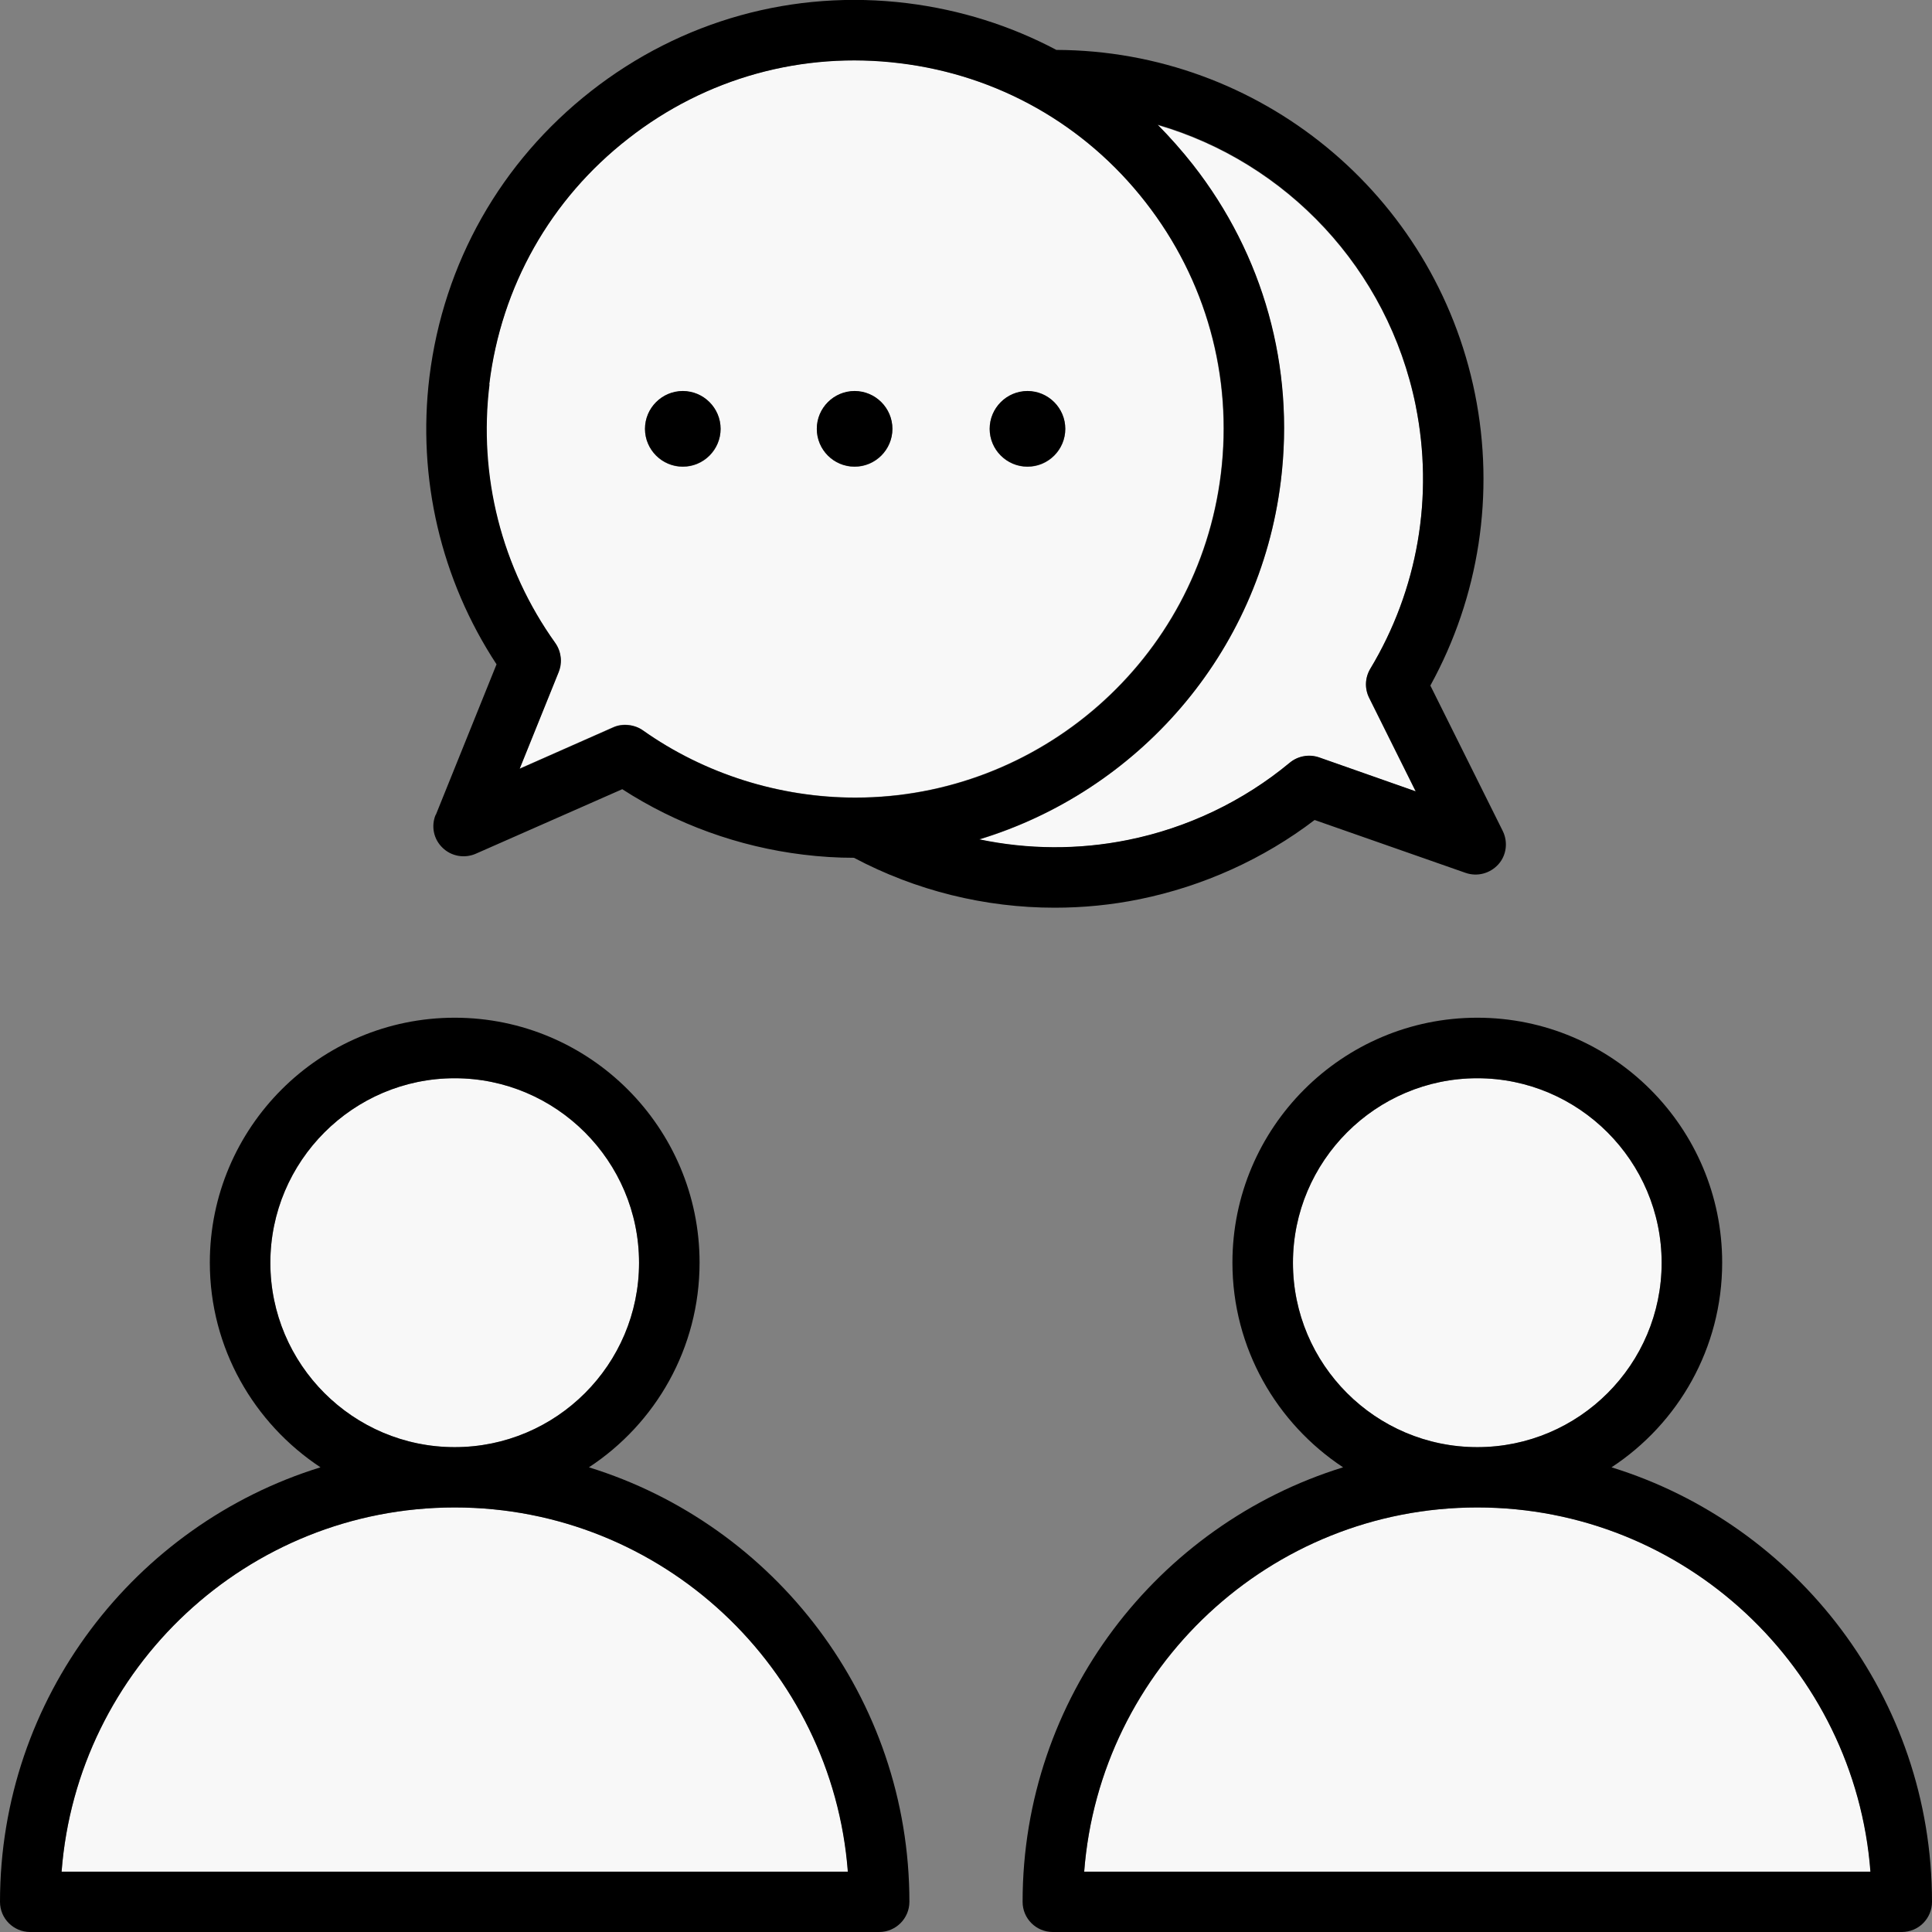
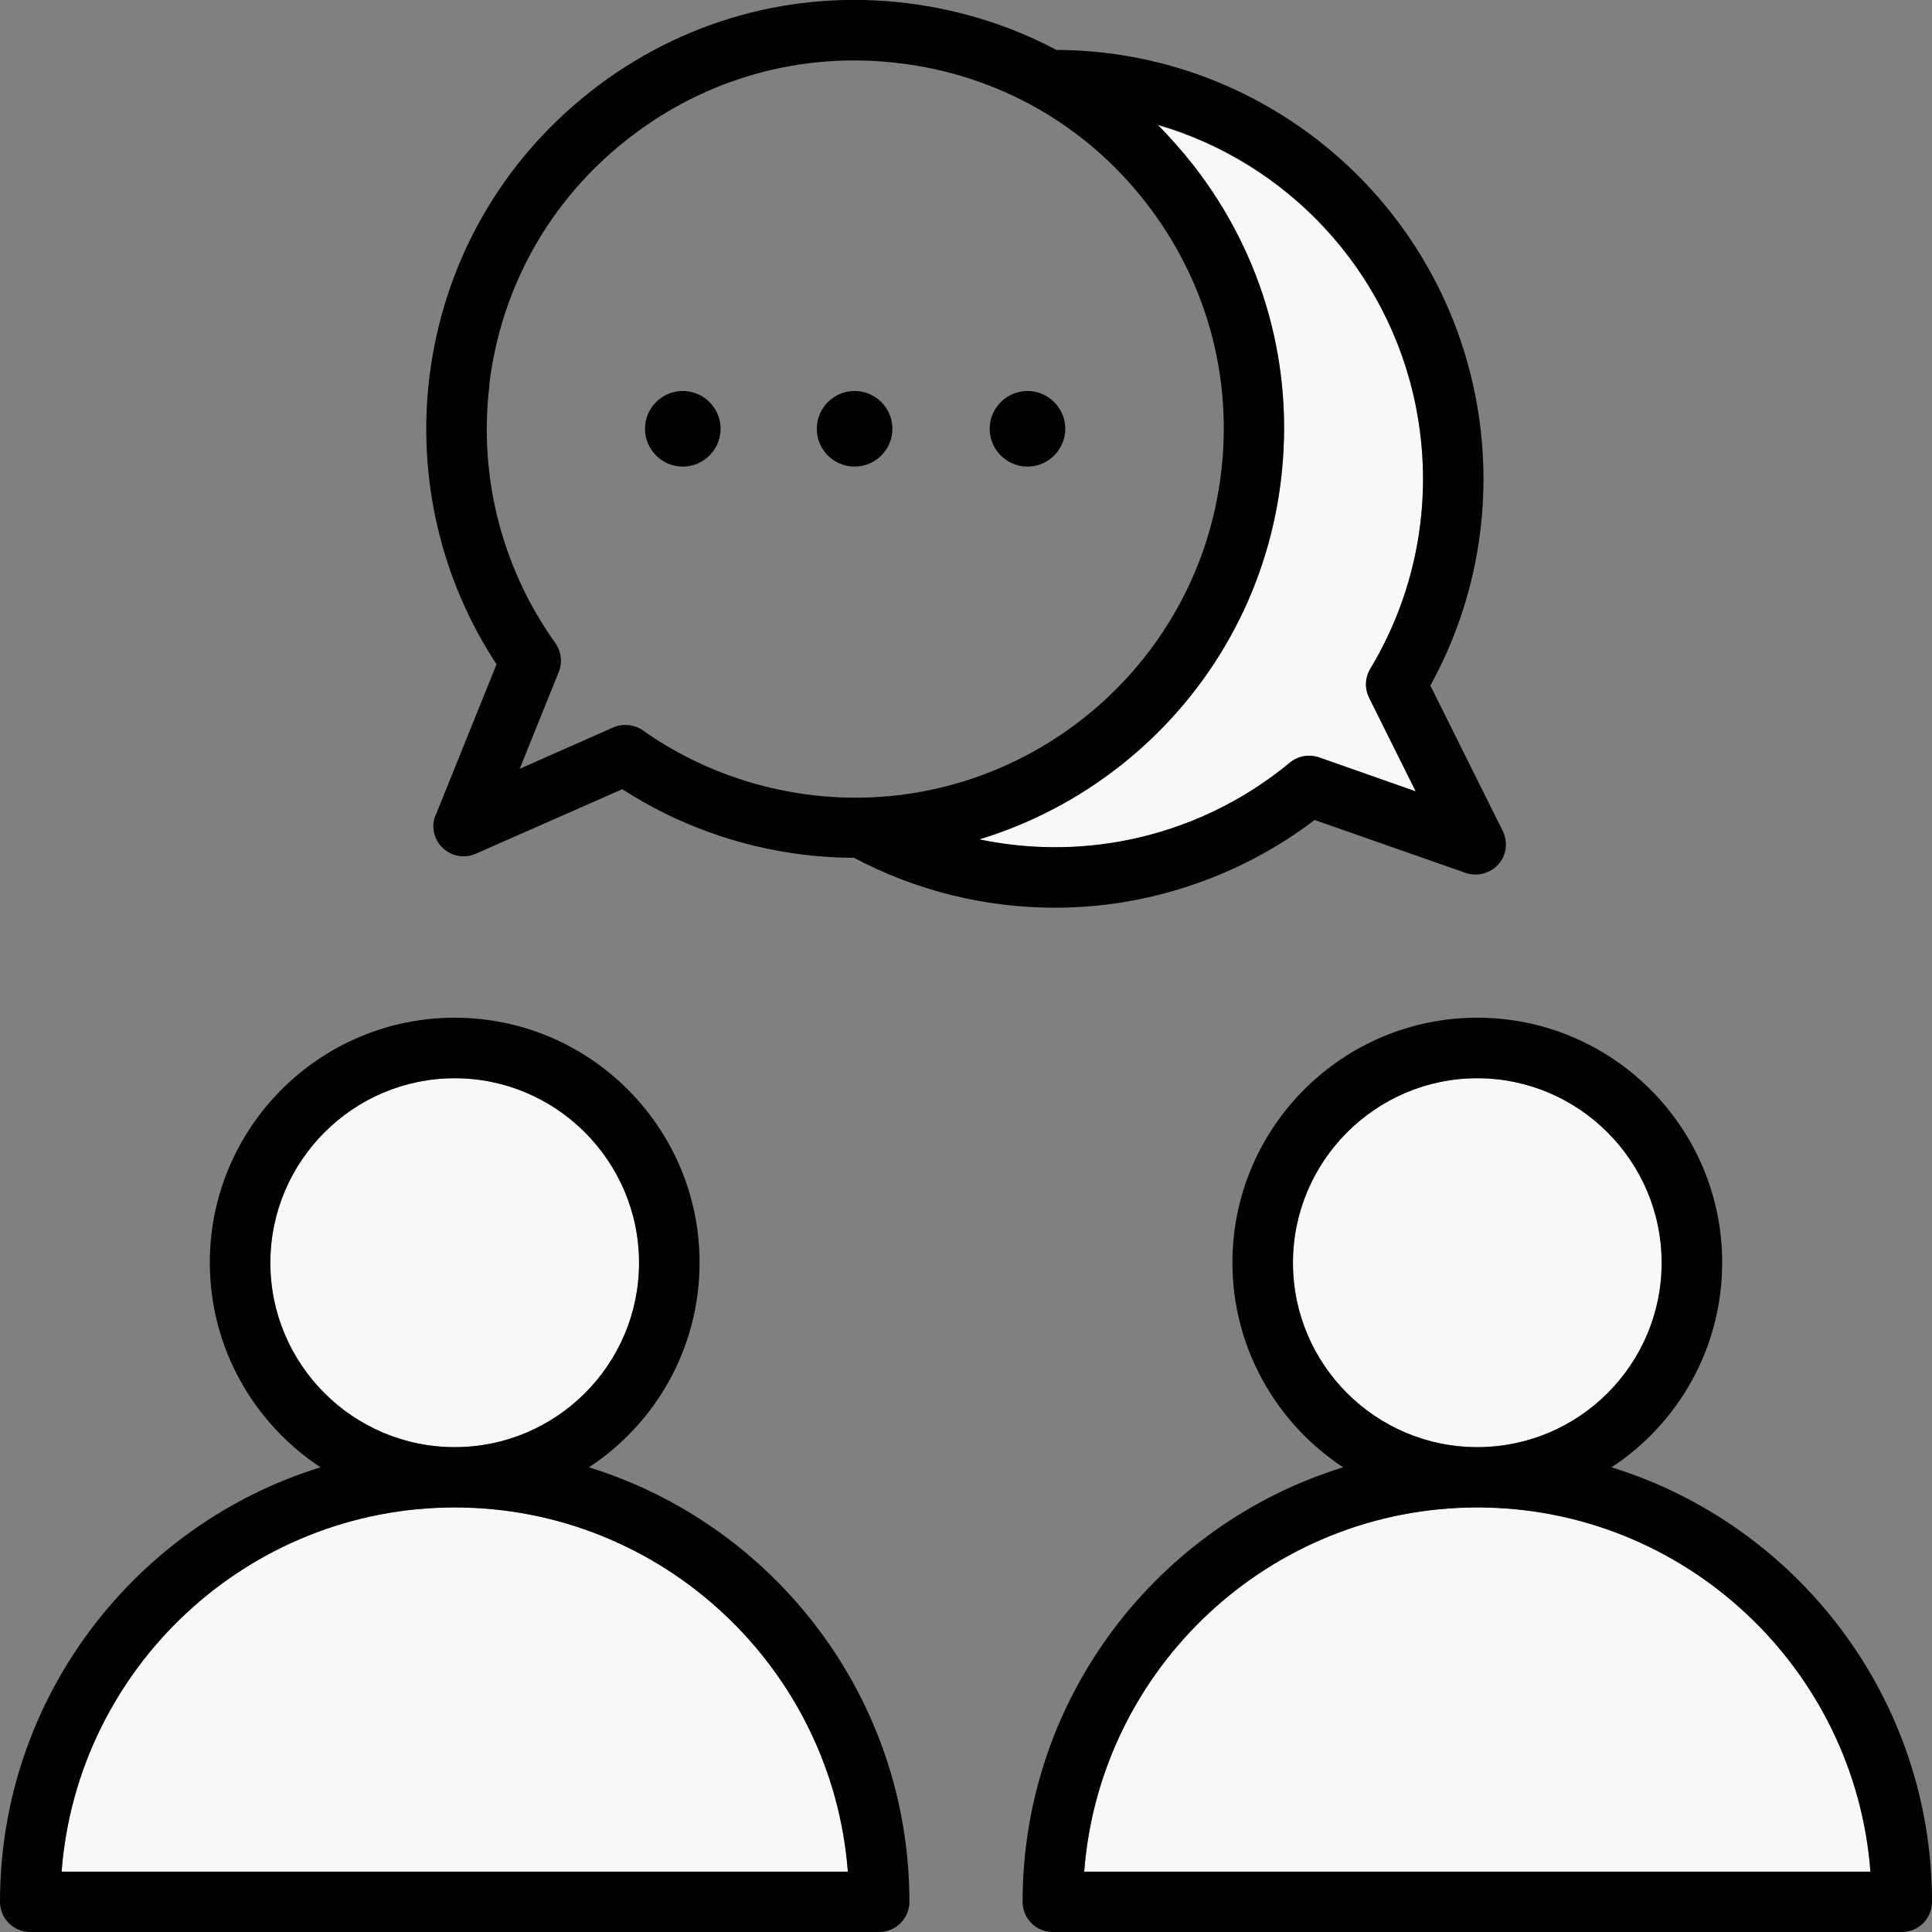
<svg xmlns="http://www.w3.org/2000/svg" id="Ebene_1" data-name="Ebene 1" viewBox="0 0 90.97 90.97">
  <rect x="0" y="0" width="90.97" height="90.97" fill="#808080" stroke="none" />
  <defs>
    <style>
      .cls-1 {
        fill: #f8f8f8;
      }
    </style>
  </defs>
  <path class="cls-1" d="M21.41,70.98h0c-9.76,0-17.78,7.57-18.51,17.15h37.03c-.73-9.58-8.75-17.15-18.51-17.15Z" />
  <path class="cls-1" d="M21.41,68.14h0c4.79,0,8.68-3.9,8.68-8.68s-3.9-8.69-8.68-8.69-8.68,3.9-8.68,8.69,3.9,8.68,8.68,8.68Z" />
-   <path class="cls-1" d="M26.3,31.63l-1.84,4.56,4.41-1.95c.44-.2,1.01-.13,1.39.14,2.91,2.06,6.45,3.17,10.01,3.17,8.64,0,16.13-6.46,17.21-15.24.56-4.6-.7-9.15-3.55-12.8-2.85-3.65-6.96-5.97-11.56-6.54-4.6-.56-9.15.7-12.8,3.55-3.65,2.85-5.97,6.96-6.54,11.56-.53,4.32.57,8.65,3.1,12.18.28.4.34.91.16,1.36ZM48.38,18.42c.98,0,1.78.8,1.78,1.78s-.79,1.78-1.78,1.78c-.98,0-1.78-.8-1.78-1.78s.8-1.78,1.78-1.78ZM40.24,18.42c.98,0,1.78.8,1.78,1.78s-.8,1.78-1.78,1.78c-.98,0-1.78-.8-1.78-1.78s.79-1.78,1.78-1.78ZM32.15,18.42c.98,0,1.78.8,1.78,1.78s-.79,1.78-1.78,1.78c-.98,0-1.78-.8-1.78-1.78s.8-1.78,1.78-1.78Z" />
  <path class="cls-1" d="M60.31,22.65c-1,8.18-6.79,14.62-14.2,16.88,2.29.48,4.66.49,6.99.03,2.8-.57,5.44-1.83,7.63-3.64.38-.32.91-.41,1.38-.25l4.55,1.6-2.19-4.4c-.22-.43-.2-.95.05-1.37,2.24-3.72,3-8.12,2.14-12.39-1.31-6.46-6.1-11.46-12.15-13.22.59.59,1.14,1.21,1.66,1.88,3.32,4.25,4.79,9.54,4.14,14.89Z" />
  <path class="cls-1" d="M69.56,70.98h0c-9.76,0-17.78,7.57-18.51,17.15h37.03c-.73-9.58-8.75-17.15-18.51-17.15Z" />
  <path class="cls-1" d="M69.56,68.14h0c4.79,0,8.68-3.9,8.68-8.68s-3.9-8.69-8.68-8.69-8.68,3.9-8.68,8.69,3.89,8.68,8.68,8.68Z" />
  <path d="M48.38,21.97c.98,0,1.78-.8,1.78-1.78s-.8-1.78-1.78-1.78-1.78.8-1.78,1.78.8,1.78,1.78,1.78Z" />
  <path d="M40.24,21.97c.98,0,1.78-.8,1.78-1.78s-.8-1.78-1.78-1.78-1.78.8-1.78,1.78.79,1.78,1.78,1.78Z" />
  <path d="M27.73,69.09c3.14-2.06,5.21-5.61,5.21-9.64,0-6.36-5.17-11.53-11.53-11.53s-11.53,5.17-11.53,11.53c0,4.03,2.08,7.57,5.21,9.64-8.73,2.7-15.09,10.85-15.09,20.46,0,.79.64,1.42,1.42,1.42h39.98c.78,0,1.42-.64,1.42-1.42,0-9.61-6.36-17.76-15.09-20.46ZM12.73,59.46c0-4.79,3.9-8.69,8.68-8.69s8.68,3.9,8.68,8.69-3.89,8.68-8.68,8.68h0c-4.79,0-8.68-3.9-8.68-8.68ZM2.9,88.13c.73-9.58,8.75-17.15,18.51-17.15h0c9.76,0,17.78,7.57,18.51,17.15H2.9Z" />
  <path d="M20.51,38.37c-.22.54-.09,1.15.33,1.55.41.4,1.03.51,1.56.28l6.9-3.04c2.55,1.65,5.48,2.71,8.51,3.08.81.1,1.61.15,2.4.15,2.92,1.55,6.17,2.35,9.45,2.35,1.34,0,2.68-.13,4-.4,2.99-.61,5.83-1.89,8.24-3.73l7.11,2.49c.55.19,1.15.03,1.54-.4s.46-1.06.21-1.57l-3.41-6.85c2.3-4.18,3.05-9.03,2.1-13.74-1.9-9.41-10.16-16.16-19.71-16.19-2.15-1.14-4.52-1.89-7.02-2.2-5.35-.66-10.64.81-14.89,4.14s-6.95,8.1-7.61,13.46c-.58,4.76.54,9.54,3.16,13.53l-2.86,7.09ZM66.66,19.1c.86,4.27.1,8.67-2.14,12.39-.25.42-.27.93-.05,1.37l2.19,4.4-4.55-1.6c-.47-.16-.99-.07-1.38.25-2.19,1.82-4.83,3.08-7.63,3.64-2.32.47-4.7.45-6.99-.03,7.42-2.25,13.2-8.7,14.2-16.88.66-5.35-.81-10.64-4.14-14.89-.52-.66-1.08-1.29-1.66-1.88,6.05,1.76,10.84,6.76,12.15,13.22ZM23.04,18.09c.56-4.6,2.88-8.71,6.54-11.56,3.65-2.86,8.2-4.12,12.8-3.55,4.6.56,8.71,2.88,11.56,6.54,2.85,3.65,4.12,8.2,3.55,12.8-1.08,8.78-8.57,15.24-17.21,15.24-3.56,0-7.1-1.11-10.01-3.17-.38-.27-.95-.34-1.39-.14l-4.41,1.95,1.84-4.56c.18-.45.12-.96-.16-1.36-2.53-3.54-3.63-7.87-3.1-12.18Z" />
  <path d="M32.15,21.97c.98,0,1.78-.8,1.78-1.78s-.8-1.78-1.78-1.78-1.78.8-1.78,1.78.8,1.78,1.78,1.78Z" />
  <path d="M75.88,69.09c3.14-2.06,5.21-5.61,5.21-9.64,0-6.36-5.17-11.53-11.53-11.53s-11.53,5.17-11.53,11.53c0,4.03,2.08,7.57,5.21,9.64-8.73,2.7-15.09,10.85-15.09,20.46,0,.79.64,1.42,1.42,1.42h39.98c.79,0,1.42-.64,1.42-1.42,0-9.61-6.36-17.76-15.09-20.46ZM60.88,59.46c0-4.79,3.9-8.69,8.68-8.69s8.68,3.9,8.68,8.69-3.89,8.68-8.68,8.68h0c-4.79,0-8.68-3.9-8.68-8.68ZM51.05,88.13c.73-9.58,8.75-17.15,18.51-17.15h0c9.76,0,17.78,7.57,18.51,17.15h-37.03Z" />
</svg>